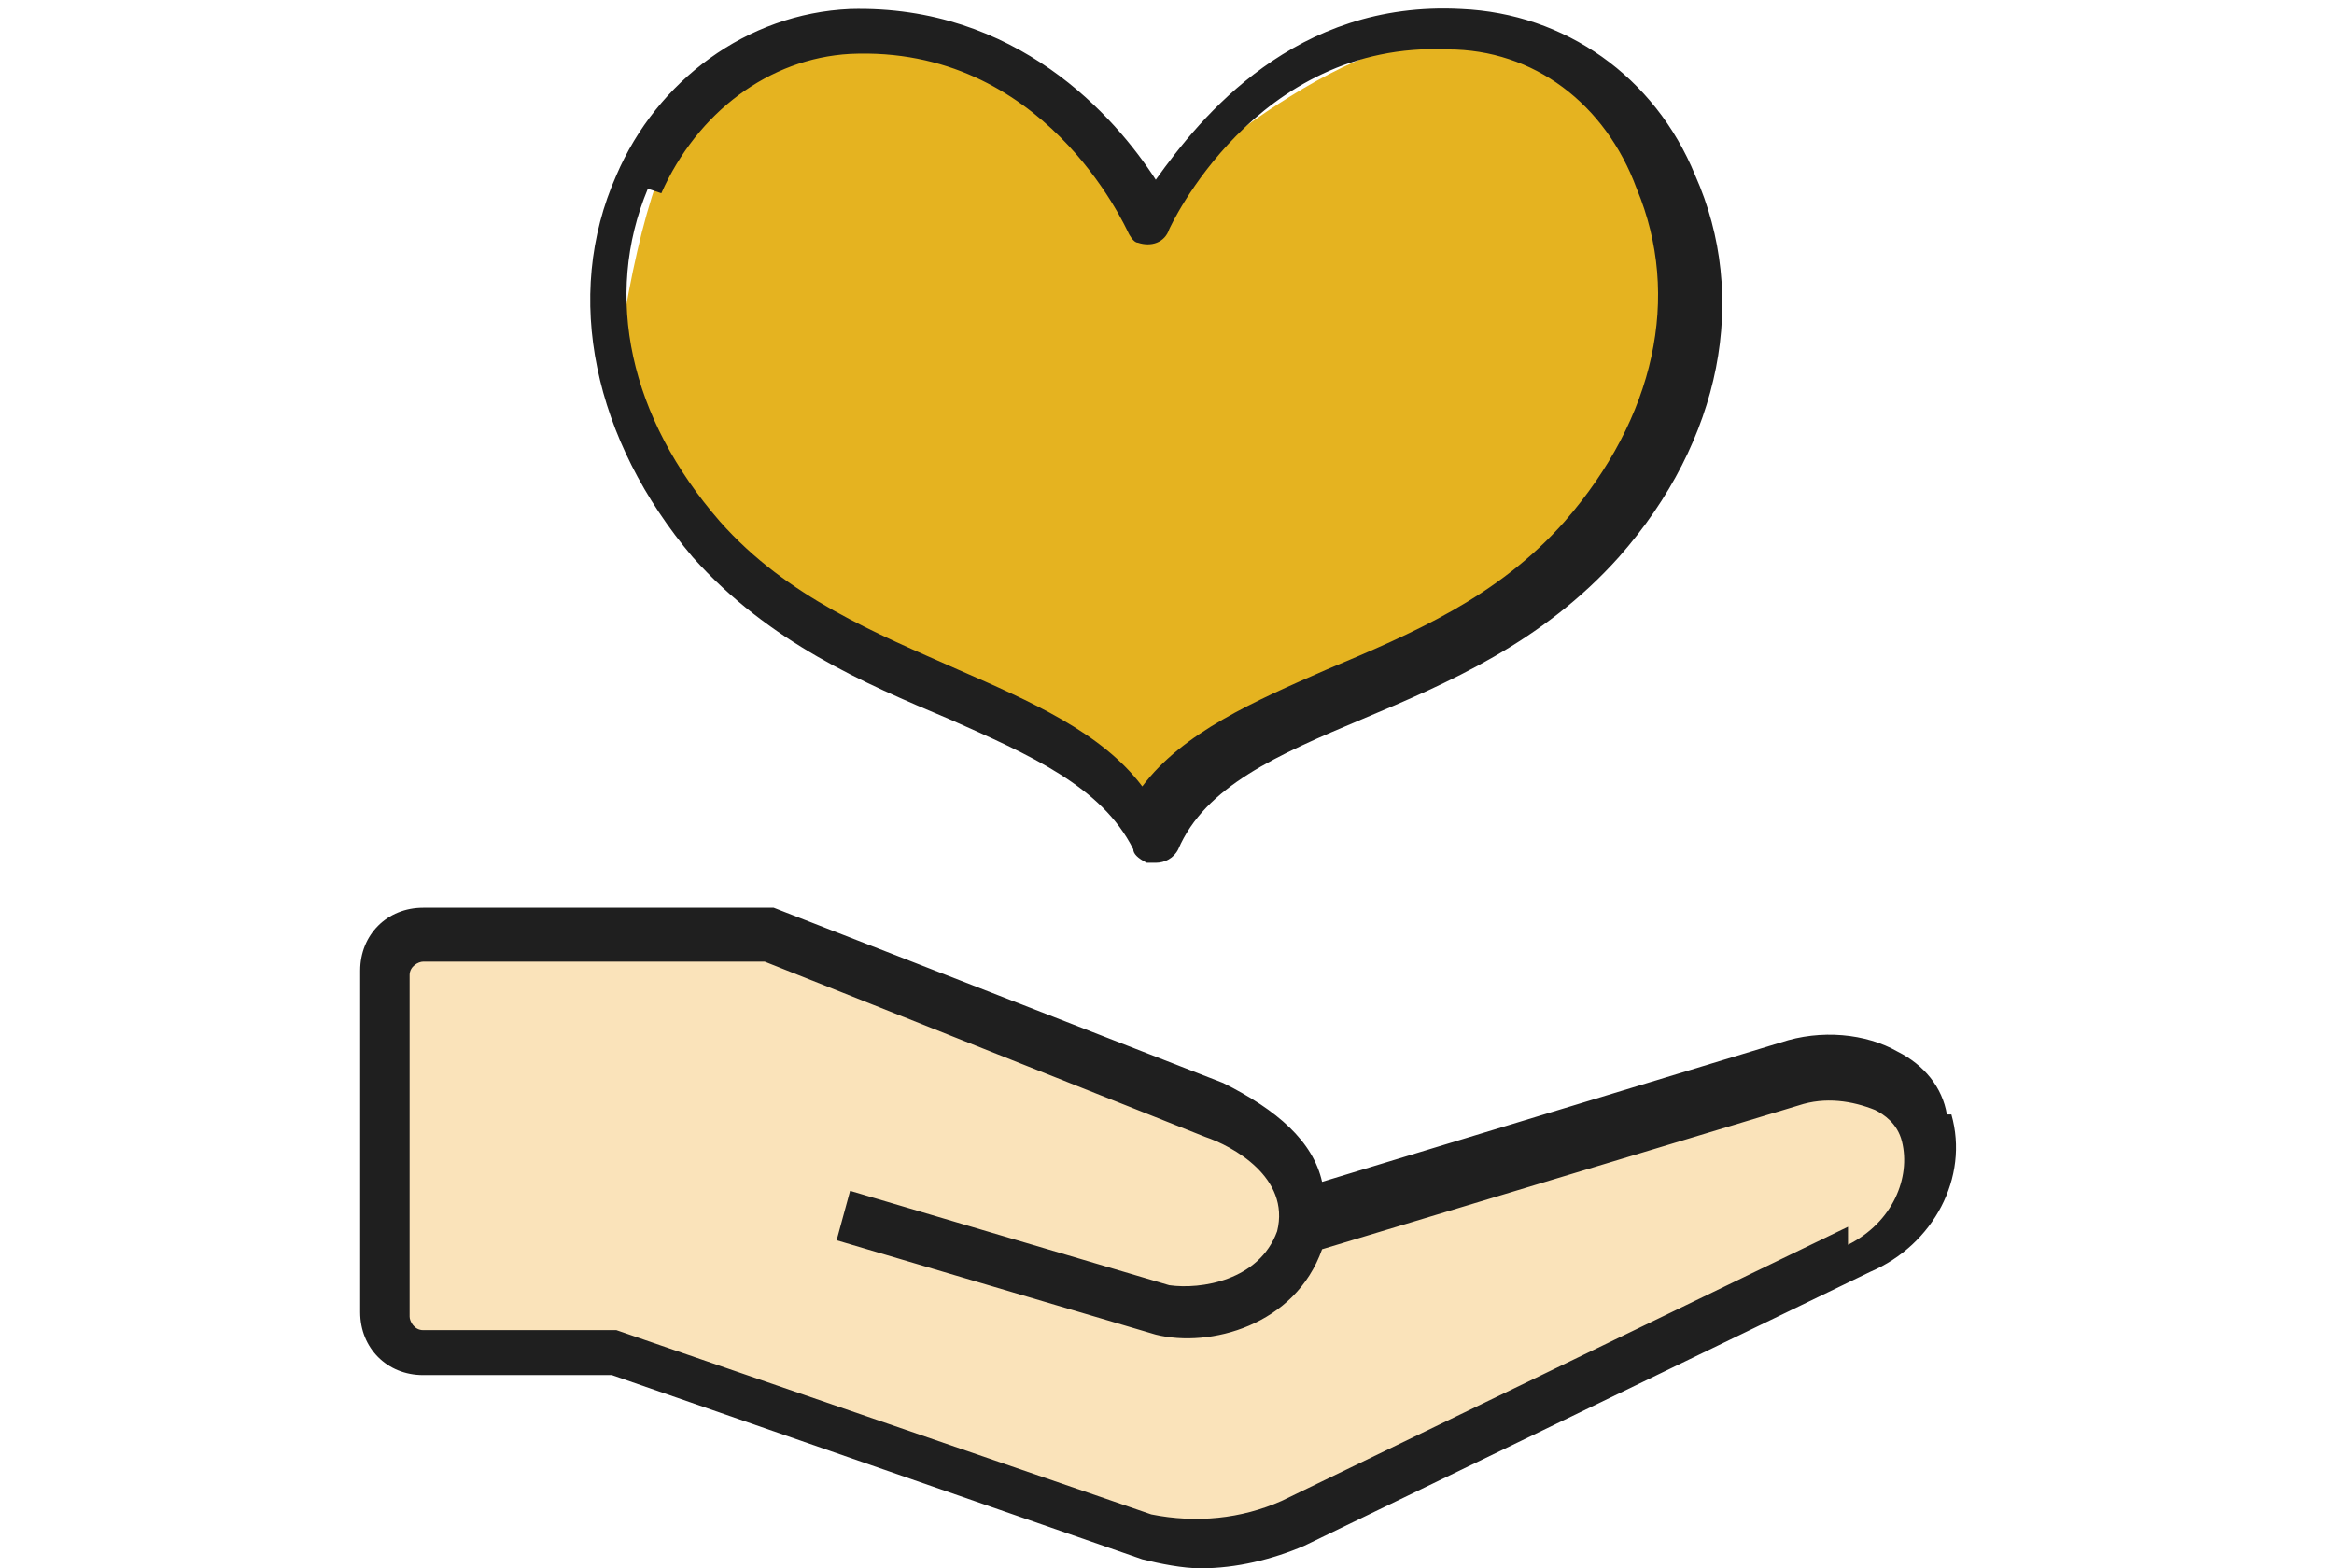
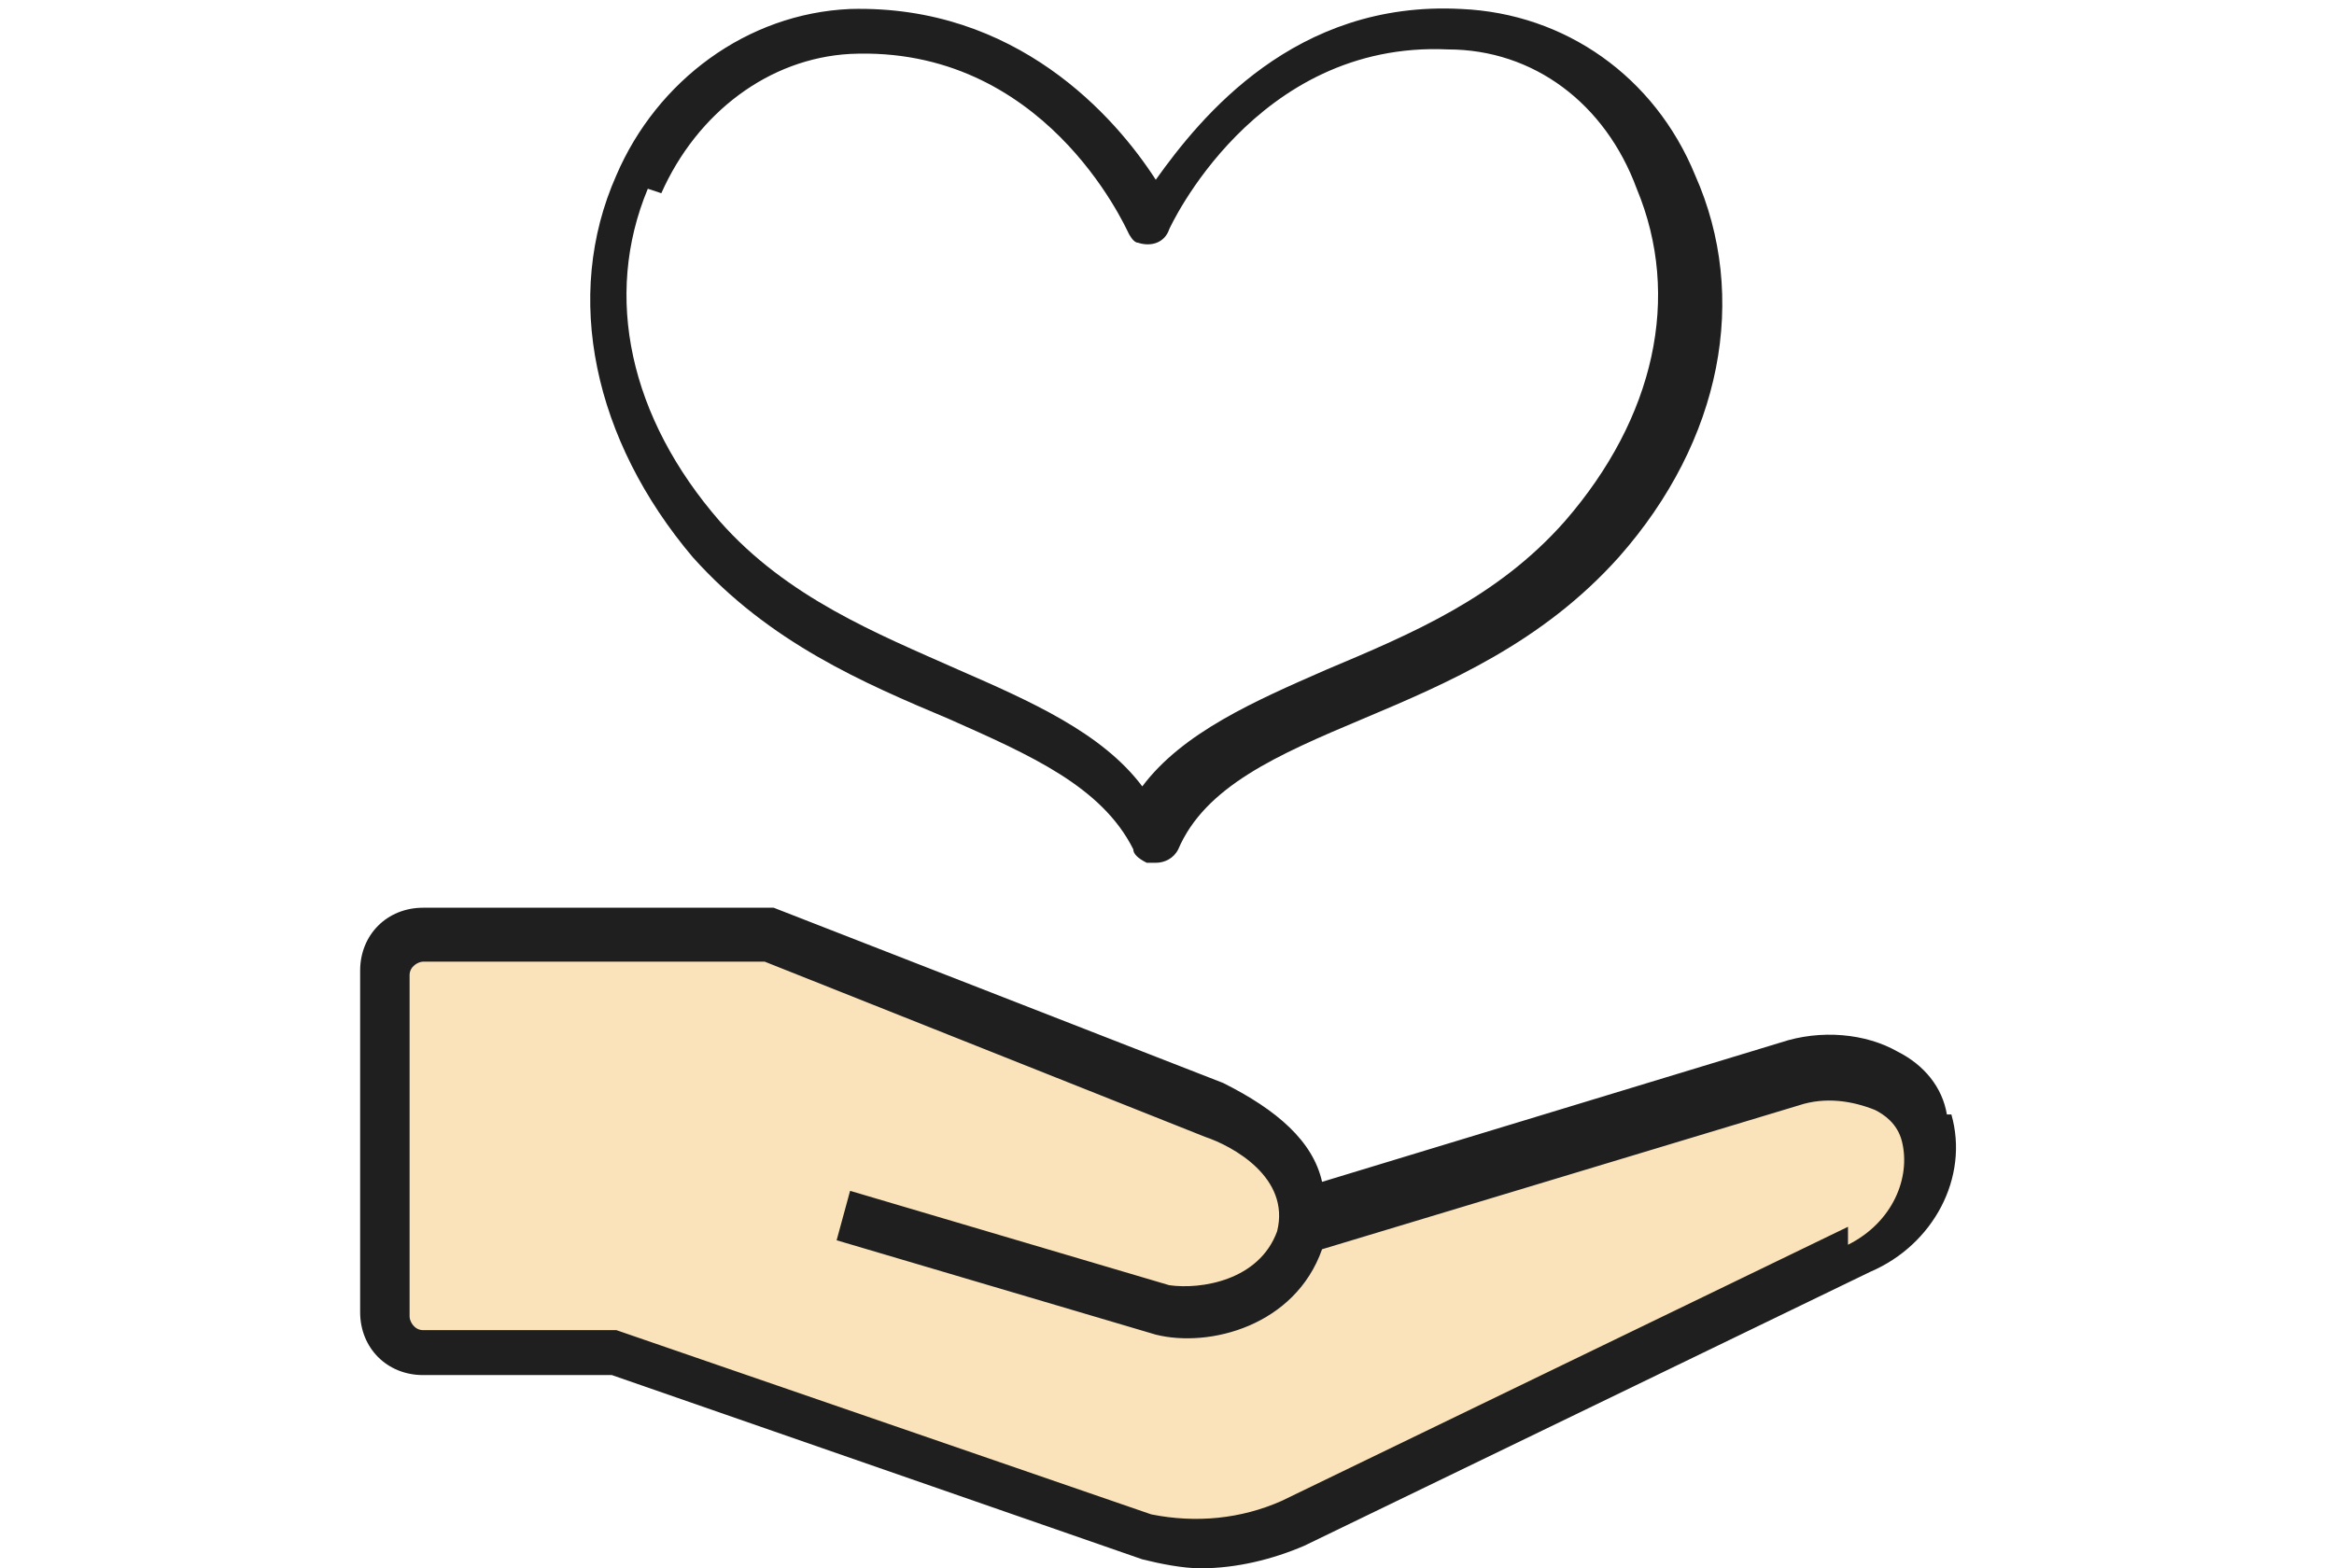
<svg xmlns="http://www.w3.org/2000/svg" id="_レイヤー_1" width="18.3mm" height="12.3mm" version="1.1" viewBox="0 0 51.9 34.9">
  <defs>
    <style>
      .st0 {
        fill: #1f1f1f;
      }

      .st1 {
        fill: #e5b320;
      }

      .st2 {
        fill: #fae3ba;
      }
    </style>
  </defs>
  <g>
-     <path class="st1" d="M37.7,7c0,3.1-2.5,6.7-5.8,7.8s-4.9,3.2-6.1,3.2-2.9-1.7-6.1-3.1-6.4-4.4-5.9-7.4c.9-5.6,2.3-7.1,6.5-6.8s5,3.7,5.3,3.7,4.1-3.9,7.3-3.6,4.8,4.3,4.8,6.2Z" />
    <path class="st0" d="M21.1,16c1.8.8,3.4,1.5,4.1,2.9,0,0,0,0,0,0,0,.1.1.2.3.3,0,0,.1,0,.2,0,.2,0,.4-.1.5-.3.6-1.4,2.2-2.1,4.1-2.9,1.9-.8,4-1.7,5.7-3.6,2.3-2.6,2.9-5.8,1.7-8.5-.9-2.2-2.9-3.6-5.2-3.7-3.7-.2-5.8,2.4-6.8,3.8-.9-1.4-3.1-3.9-6.8-3.8-2.3.1-4.3,1.6-5.2,3.7-1.2,2.7-.5,5.9,1.7,8.5,1.7,1.9,3.8,2.8,5.7,3.6ZM14.7,4.3c.8-1.8,2.4-3,4.2-3.1,4.3-.2,6.1,3.8,6.2,4,0,0,0,0,0,0,0,0,.1.2.2.2.3.1.6,0,.7-.3,0,0,1.9-4.2,6.2-4,1.9,0,3.5,1.2,4.2,3.1,1,2.4.4,5.1-1.6,7.4-1.5,1.7-3.4,2.5-5.3,3.3-1.6.7-3.2,1.4-4.1,2.6-.9-1.2-2.5-1.9-4.1-2.6-1.8-.8-3.8-1.6-5.3-3.3-2-2.3-2.6-5-1.6-7.4Z" />
  </g>
  <g>
    <polygon class="st2" points="8.6 20.9 17.4 20.9 28.3 25.2 28.9 27.2 34.3 25.5 40.4 23.6 42.4 24 43.1 25.7 42.1 27.5 27.9 34.3 25.7 34.3 13.5 30.2 9.1 30.2 8.3 29.2 8.6 20.9" />
    <path class="st0" d="M43.3,24.8c-.1-.6-.5-1.1-1.1-1.4-.7-.4-1.7-.5-2.6-.2l-10.2,3.1c-.2-.9-1-1.6-2.2-2.2l-10-3.9h-7.8c-.8,0-1.4.6-1.4,1.4v7.6c0,.8.6,1.4,1.4,1.4h4.2l11.8,4.1h0c.4.1.9.2,1.3.2.8,0,1.6-.2,2.3-.5l12.6-6.1c1.4-.6,2.2-2.1,1.8-3.5ZM41.1,27.3l-12.6,6.1c-.9.4-1.9.5-2.9.3l-11.9-4.1h0s-4.3,0-4.3,0c-.2,0-.3-.2-.3-.3v-7.6c0-.2.2-.3.3-.3h7.6l9.8,3.9c.6.2,1.9.9,1.6,2.1-.4,1.1-1.7,1.3-2.4,1.2l-7.1-2.1-.3,1.1,7.1,2.1h0c1.2.3,3.1-.2,3.7-1.9h0s0,0,0,0l10.6-3.2c.6-.2,1.2-.1,1.7.1.2.1.5.3.6.7h0c.2.8-.2,1.8-1.2,2.3Z" />
  </g>
</svg>